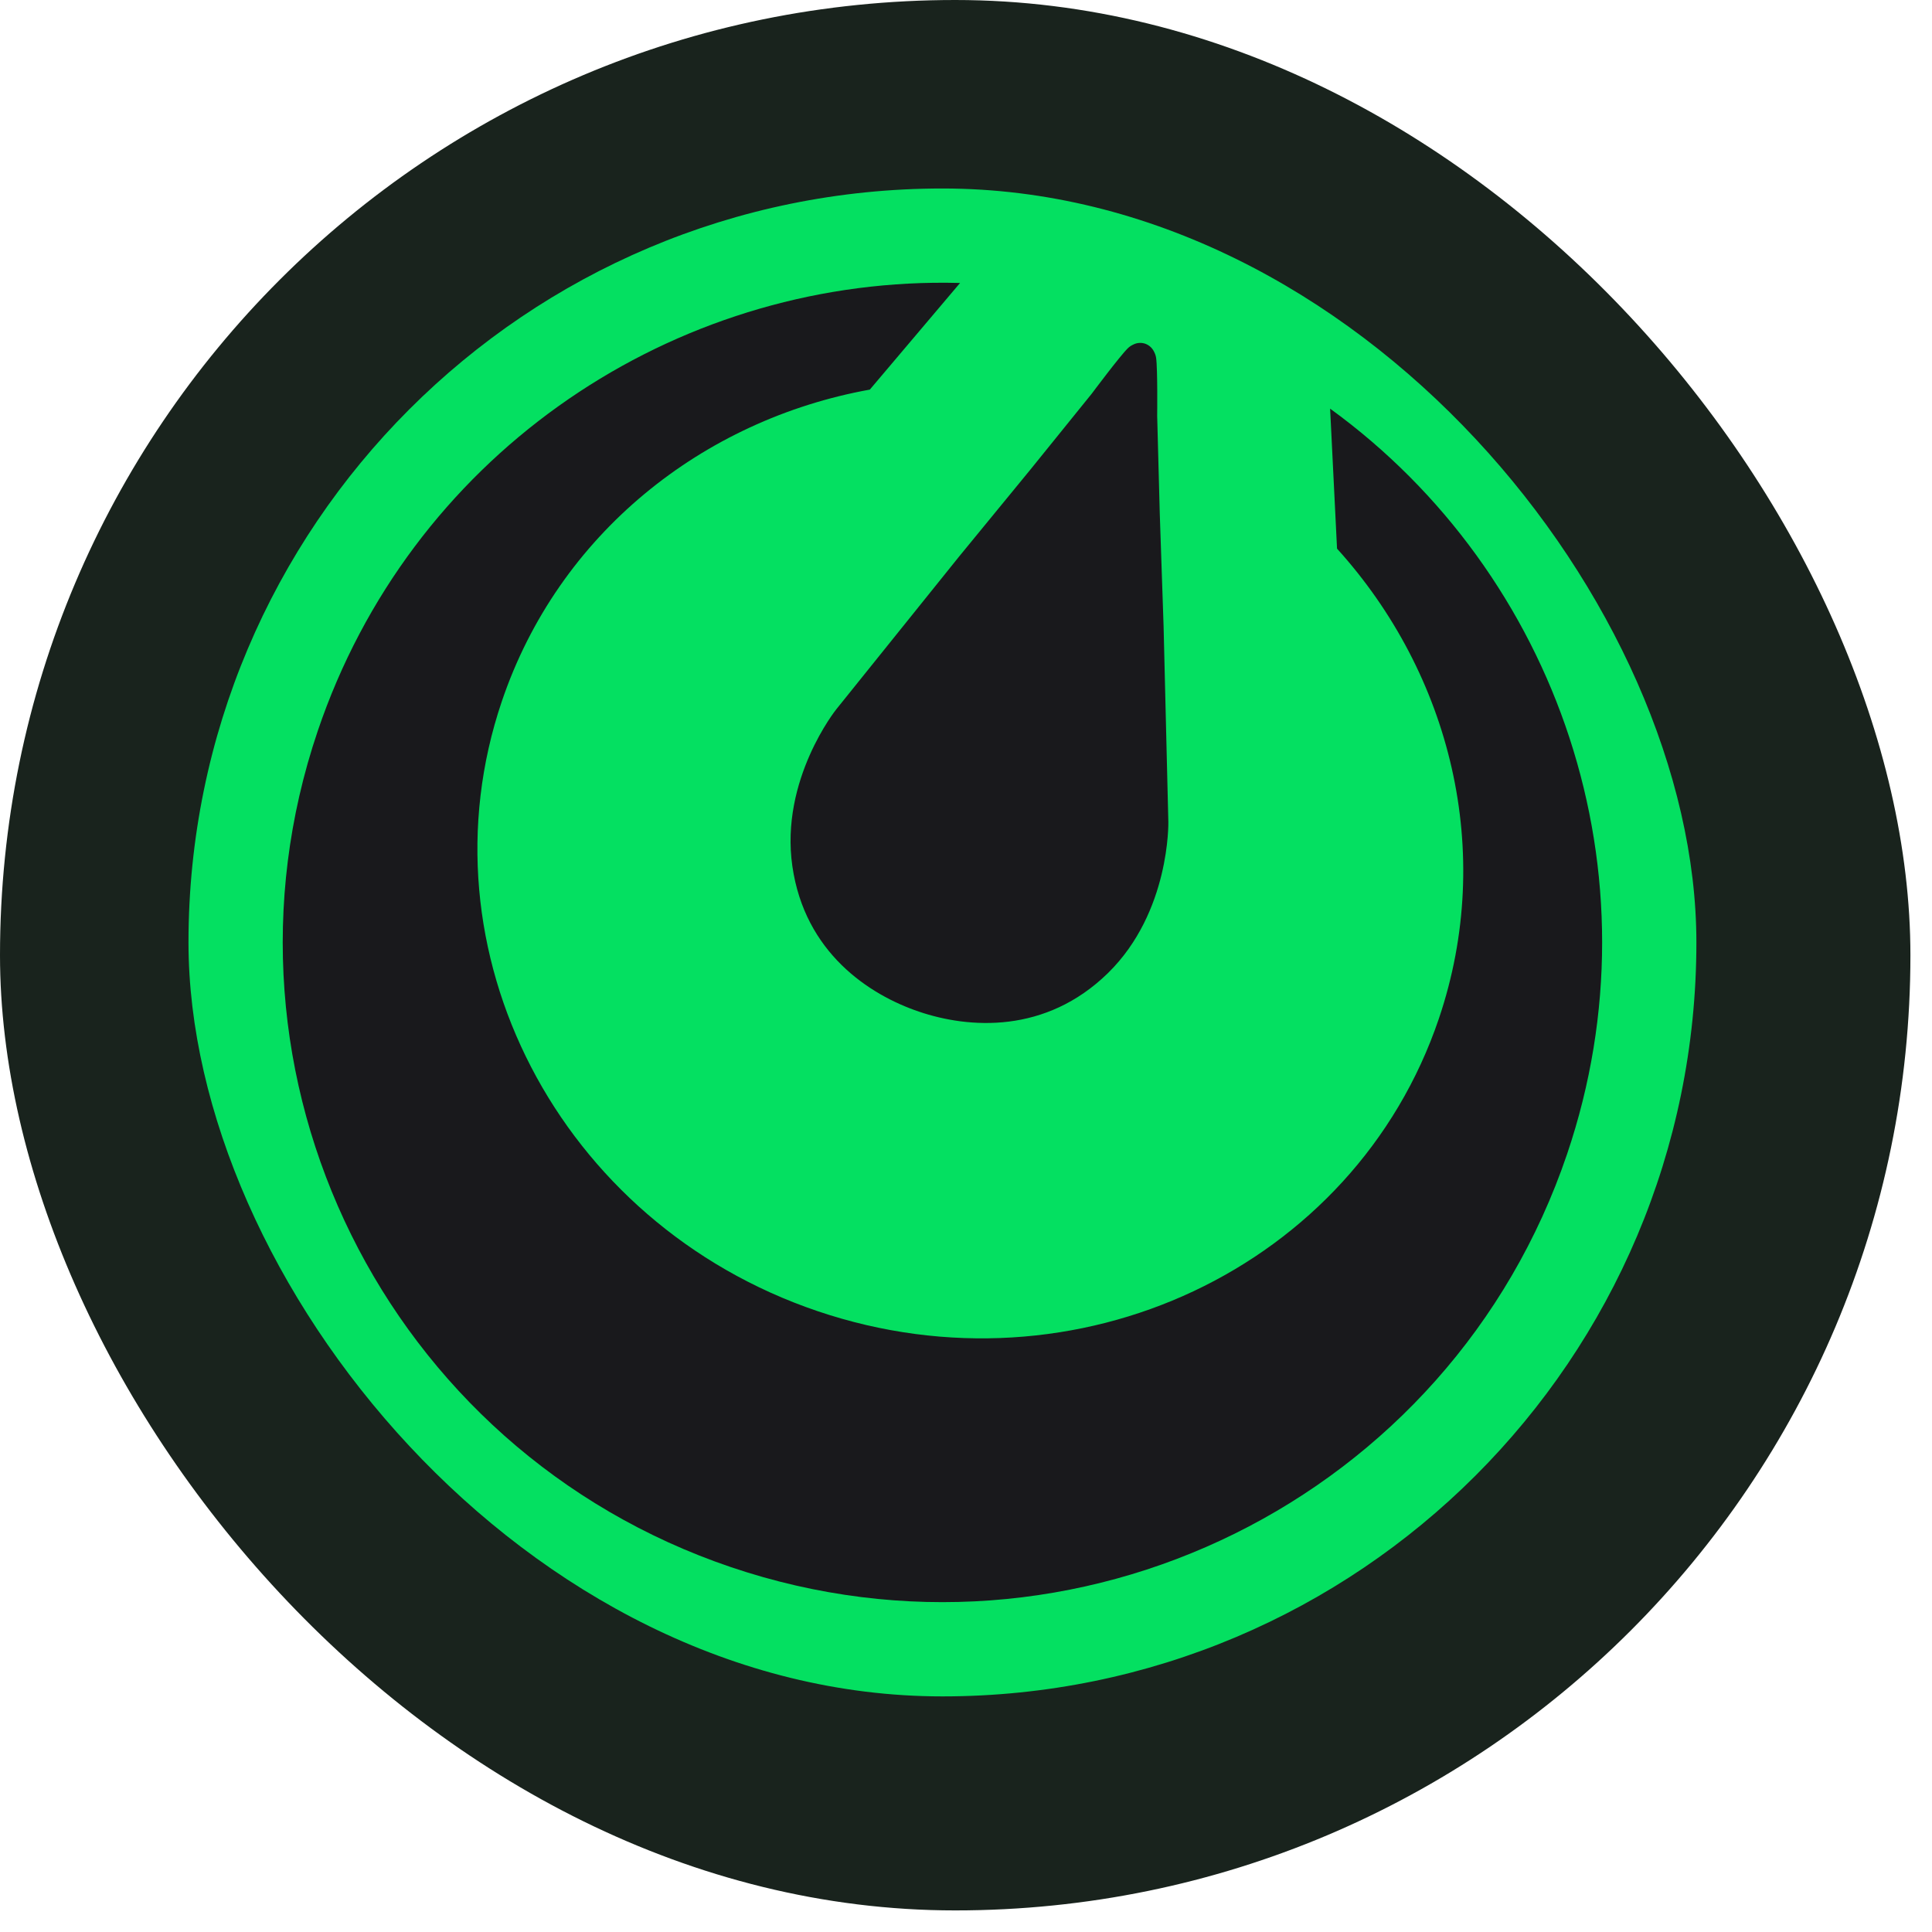
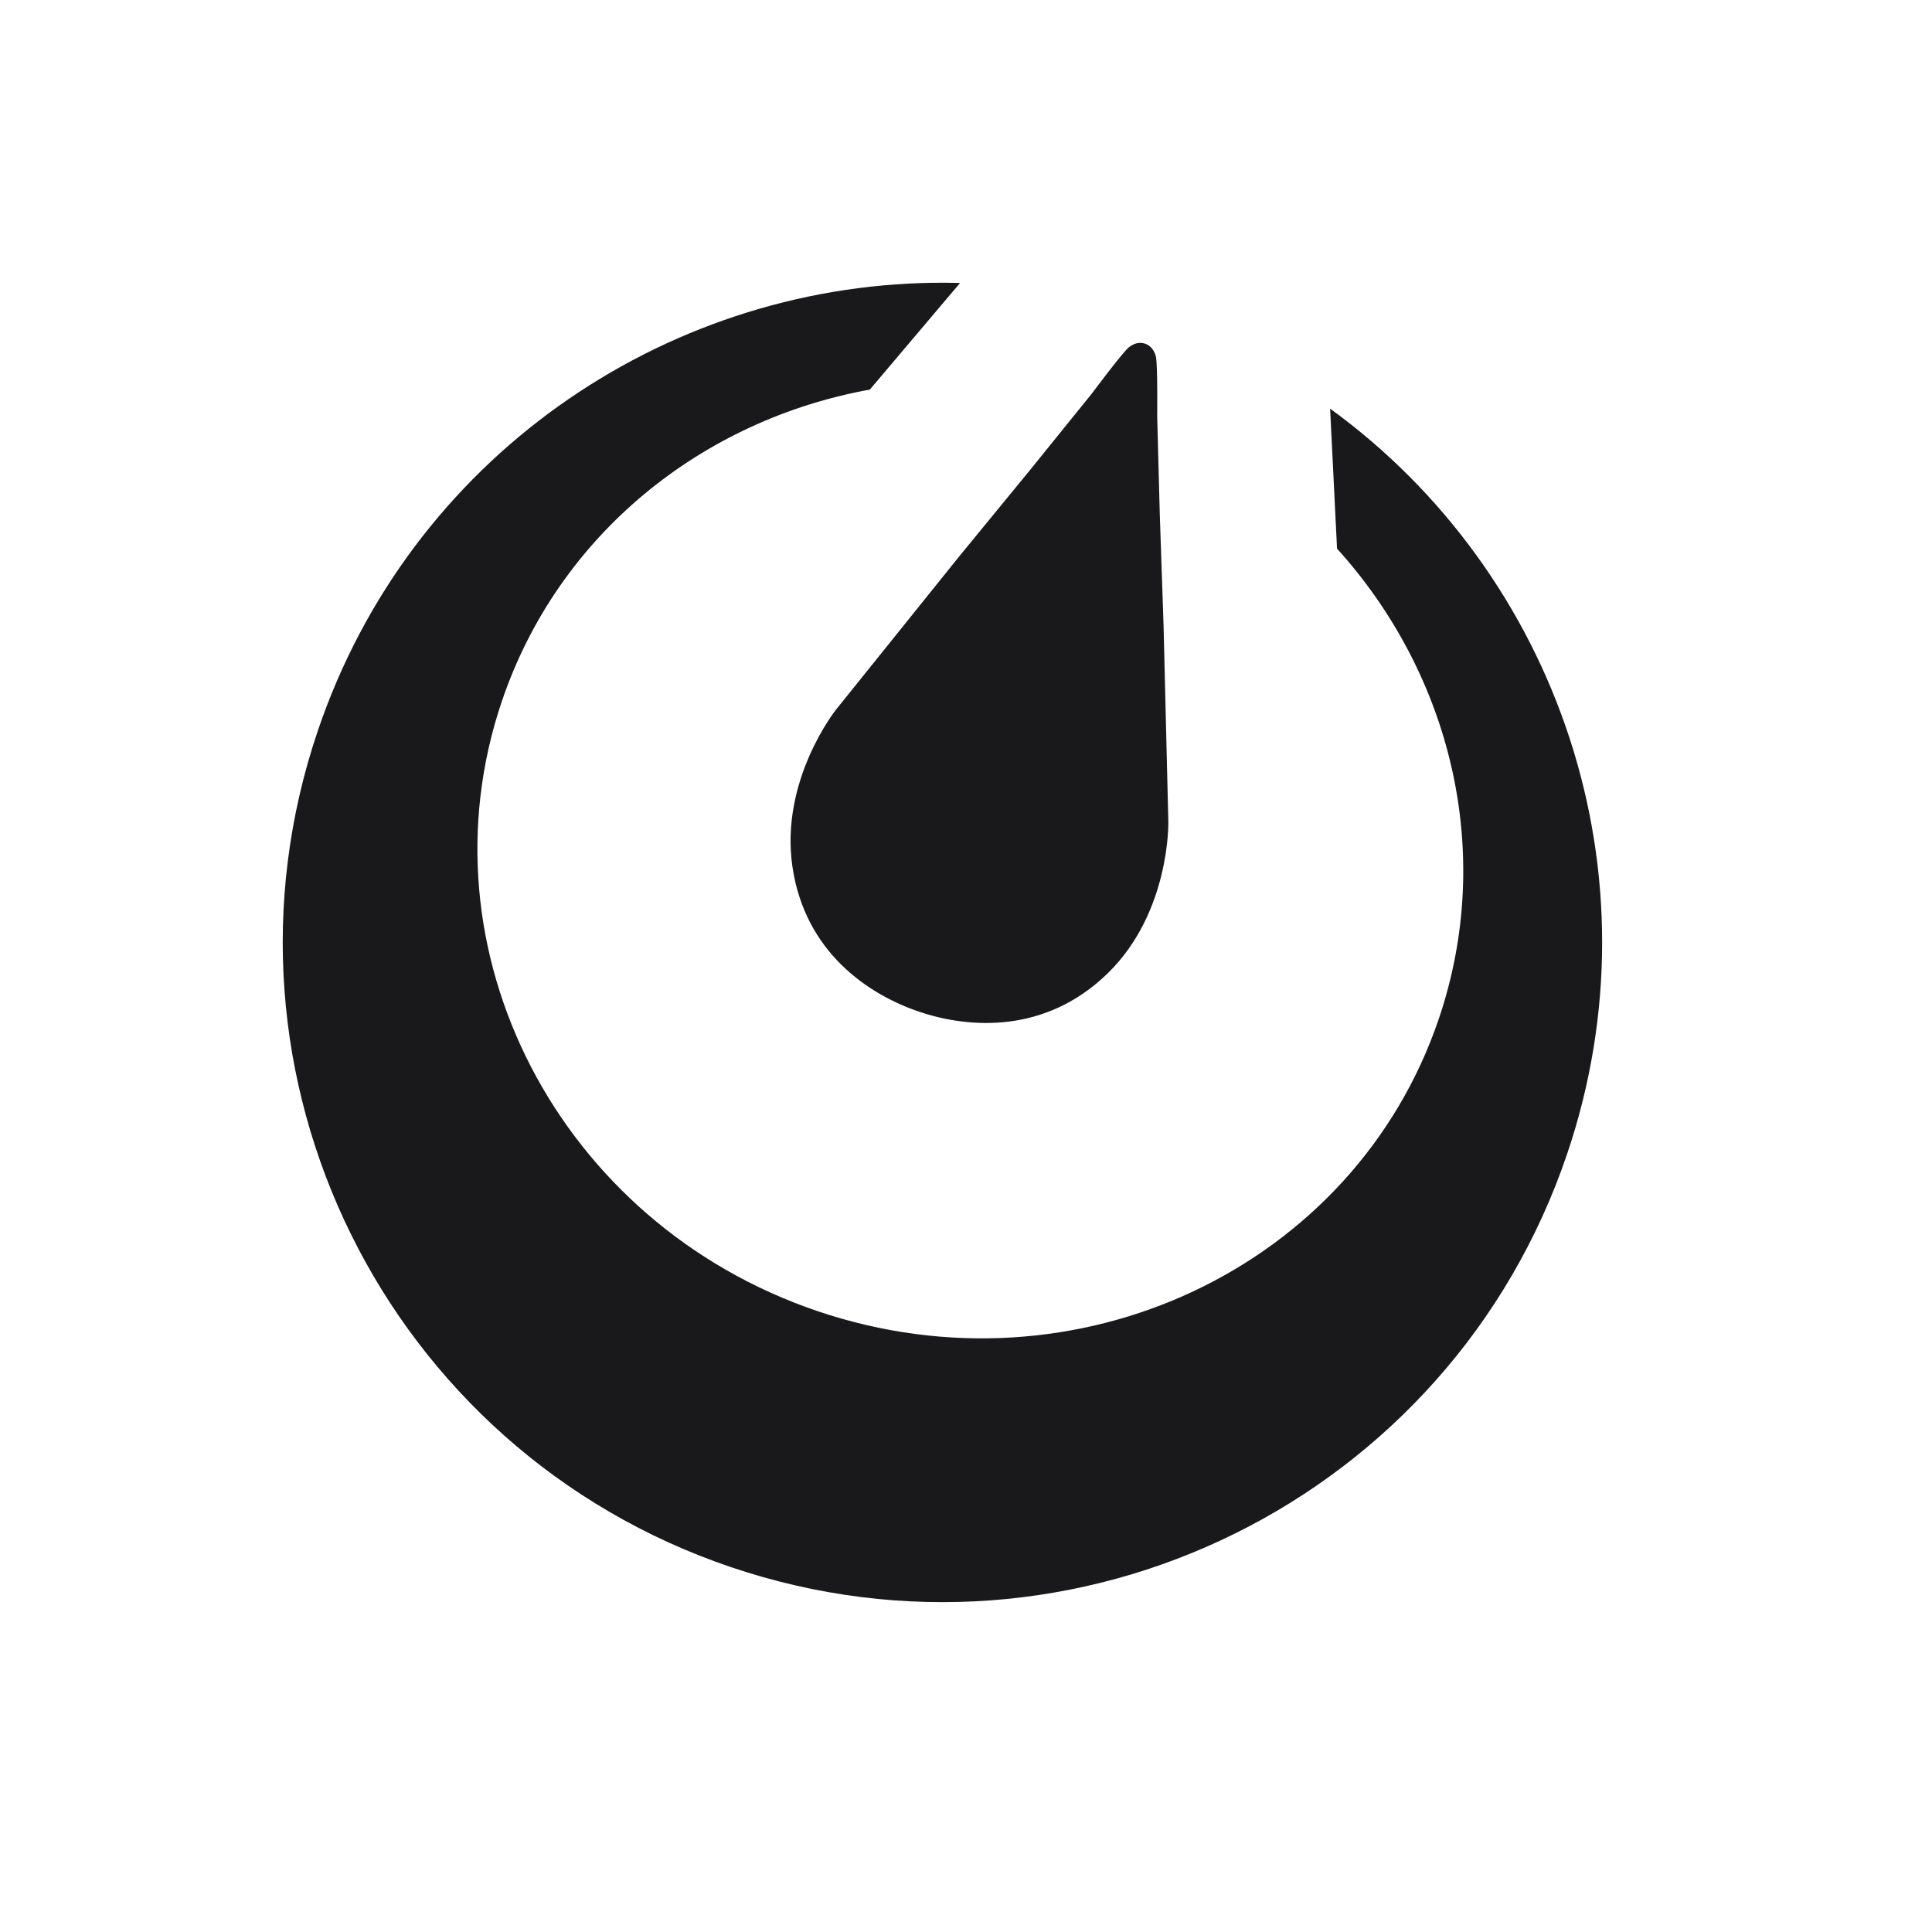
<svg xmlns="http://www.w3.org/2000/svg" width="41" height="41" viewBox="0 0 41 41" fill="none">
-   <rect width="40.542" height="40.542" rx="20.271" fill="#19231D" />
-   <rect x="4" y="4" width="32" height="32" rx="16" fill="#04E061" />
-   <path d="M19.815 6.001C14.049 6.078 8.697 9.739 6.743 15.512C4.264 22.834 8.19 30.778 15.512 33.257C22.834 35.736 30.779 31.809 33.257 24.488C35.271 18.538 33.056 12.177 28.227 8.672L28.374 11.643C30.783 14.305 31.734 18.074 30.535 21.617C28.745 26.904 22.842 29.684 17.351 27.825C11.86 25.966 8.859 20.173 10.649 14.885C11.852 11.33 14.913 8.909 18.459 8.268L20.374 6.005C20.188 6 20.002 5.999 19.815 6.001ZM24.183 7.277C24.143 7.279 24.104 7.288 24.067 7.304L24.063 7.306L24.038 7.318C24 7.336 23.966 7.36 23.936 7.389C23.765 7.555 23.168 8.355 23.168 8.355L21.866 9.966L20.35 11.815L17.746 15.054C17.746 15.054 16.551 16.545 16.815 18.381C17.078 20.216 18.444 21.111 19.503 21.469C20.561 21.828 22.188 21.946 23.514 20.649C24.838 19.351 24.794 17.44 24.794 17.44L24.693 13.286L24.612 10.896L24.557 8.825C24.557 8.825 24.569 7.826 24.534 7.592C24.527 7.548 24.513 7.506 24.492 7.467L24.485 7.452L24.477 7.439C24.438 7.371 24.375 7.319 24.3 7.293C24.263 7.281 24.223 7.275 24.183 7.277Z" fill="#19191C" />
+   <path d="M19.815 6.001C14.049 6.078 8.697 9.739 6.743 15.512C4.264 22.834 8.19 30.778 15.512 33.257C22.834 35.736 30.779 31.809 33.257 24.488C35.271 18.538 33.056 12.177 28.227 8.672L28.374 11.643C30.783 14.305 31.734 18.074 30.535 21.617C28.745 26.904 22.842 29.684 17.351 27.825C11.86 25.966 8.859 20.173 10.649 14.885C11.852 11.33 14.913 8.909 18.459 8.268L20.374 6.005C20.188 6 20.002 5.999 19.815 6.001ZM24.183 7.277C24.143 7.279 24.104 7.288 24.067 7.304L24.038 7.318C24 7.336 23.966 7.36 23.936 7.389C23.765 7.555 23.168 8.355 23.168 8.355L21.866 9.966L20.35 11.815L17.746 15.054C17.746 15.054 16.551 16.545 16.815 18.381C17.078 20.216 18.444 21.111 19.503 21.469C20.561 21.828 22.188 21.946 23.514 20.649C24.838 19.351 24.794 17.44 24.794 17.44L24.693 13.286L24.612 10.896L24.557 8.825C24.557 8.825 24.569 7.826 24.534 7.592C24.527 7.548 24.513 7.506 24.492 7.467L24.485 7.452L24.477 7.439C24.438 7.371 24.375 7.319 24.3 7.293C24.263 7.281 24.223 7.275 24.183 7.277Z" fill="#19191C" />
</svg>